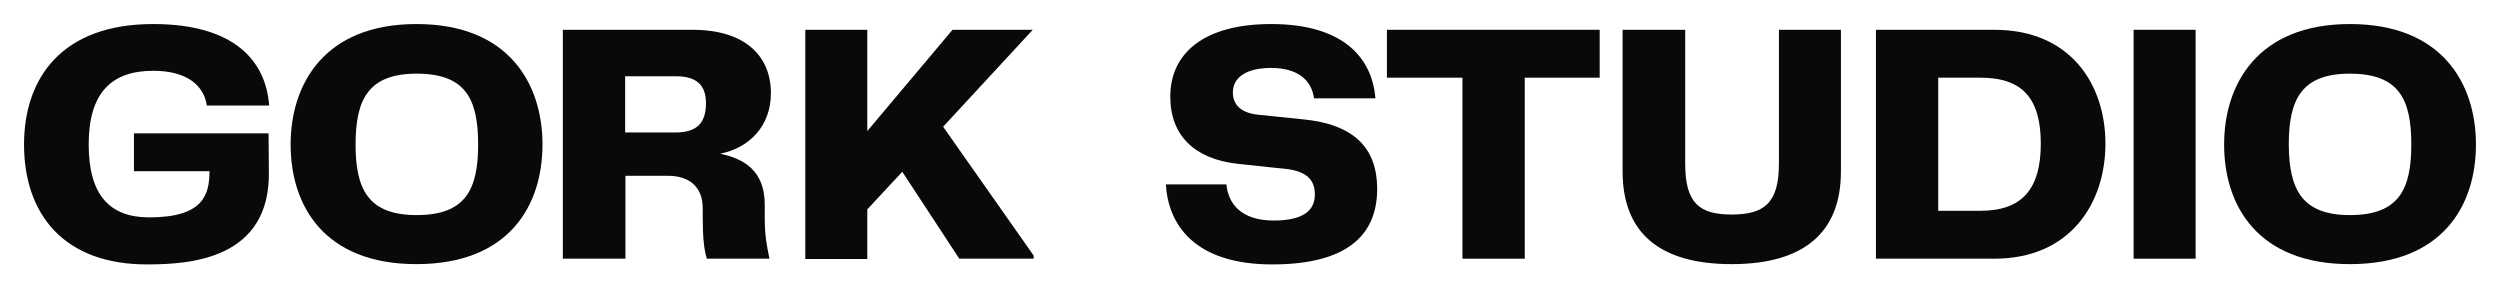
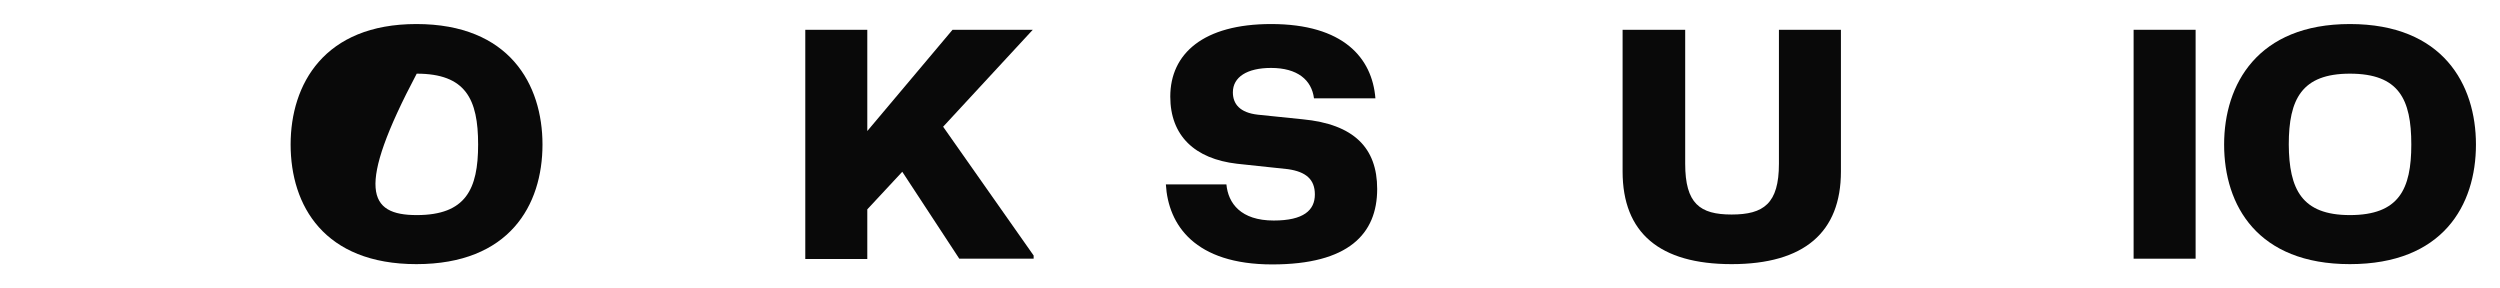
<svg xmlns="http://www.w3.org/2000/svg" width="208" height="24" viewBox="0 0 208 24" fill="none">
-   <path d="M2 12.024C2 6.511 5.13 2 12.734 2C19.483 2 22.124 5.055 22.393 8.778H17.209C16.965 7.107 15.546 5.89 12.759 5.89C9.262 5.89 7.379 7.728 7.379 12.024C7.379 16.248 9.14 18.086 12.416 18.086C16.916 18.086 17.429 16.201 17.429 14.243H11.145V11.093H22.344L22.369 14.196C22.54 21.594 15.766 21.976 12.416 22C5.203 22.072 2 17.704 2 12.024Z" fill="#090909" />
-   <path d="M24.18 12.024C24.18 7.012 26.967 2 34.645 2C42.396 2 45.135 7.036 45.135 12.024C45.135 17.084 42.372 21.976 34.645 21.976C26.967 21.976 24.18 17.107 24.18 12.024ZM34.67 17.895C38.753 17.895 39.78 15.747 39.78 12.024C39.78 8.253 38.753 6.129 34.67 6.129C30.66 6.129 29.584 8.253 29.584 12.024C29.584 15.747 30.635 17.895 34.67 17.895Z" fill="#090909" />
-   <path d="M63.627 18.086C63.627 19.637 63.798 20.425 64.018 21.523H58.81C58.565 20.759 58.467 19.661 58.467 18.086V17.322C58.467 15.485 57.269 14.626 55.582 14.626H52.036V21.523H46.828V2.478H57.611C62.013 2.478 64.14 4.673 64.14 7.752C64.14 10.473 62.355 12.31 59.91 12.788C61.939 13.217 63.627 14.22 63.627 17.036V18.086V18.086ZM58.736 8.587C58.736 7.108 57.978 6.344 56.242 6.344H52.012V11.022H56.193C58.003 11.022 58.736 10.21 58.736 8.587Z" fill="#090909" />
+   <path d="M24.18 12.024C24.18 7.012 26.967 2 34.645 2C42.396 2 45.135 7.036 45.135 12.024C45.135 17.084 42.372 21.976 34.645 21.976C26.967 21.976 24.18 17.107 24.18 12.024ZM34.67 17.895C38.753 17.895 39.78 15.747 39.78 12.024C39.78 8.253 38.753 6.129 34.67 6.129C29.584 15.747 30.635 17.895 34.67 17.895Z" fill="#090909" />
  <path d="M85.999 21.26V21.523H79.813L75.069 14.291L72.159 17.418V21.547H67V2.478H72.159V10.902L79.25 2.478H85.926L78.468 10.544L85.999 21.26Z" fill="#090909" />
  <path d="M102.037 15.341C102.184 16.916 103.235 18.348 105.974 18.348C108.468 18.348 109.397 17.489 109.397 16.177C109.397 14.912 108.639 14.291 107.172 14.076L102.917 13.623C99.396 13.217 97.367 11.284 97.367 8.038C97.367 4.458 100.13 2 105.754 2C111.769 2 114.165 4.816 114.434 8.181H109.324C109.128 6.654 107.954 5.652 105.754 5.652C103.749 5.652 102.575 6.415 102.575 7.68C102.575 8.659 103.162 9.375 104.653 9.542L108.37 9.924C112.649 10.329 114.581 12.31 114.581 15.723C114.581 19.47 112.185 22 105.852 22C99.421 22 97.196 18.73 97 15.341H102.037V15.341Z" fill="#090909" />
-   <path d="M133.094 6.463H126.859V21.523H121.675V6.463H115.391V2.478H133.094V6.463V6.463Z" fill="#090909" />
  <path d="M135.024 2.478H140.208V13.623C140.208 16.941 141.43 17.848 144.07 17.848C146.735 17.848 148.007 16.941 148.007 13.623V2.478H153.165V14.268C153.165 19.327 150.109 21.976 144.07 21.976C138.081 21.976 135 19.375 135 14.268V2.478H135.024Z" fill="#090909" />
-   <path d="M175.172 11.953C175.172 16.893 172.263 21.523 165.931 21.523H156.078V2.478H165.931C172.263 2.478 175.172 7.012 175.172 11.953ZM169.794 11.953C169.794 8.229 168.302 6.463 164.782 6.463H161.261V17.537H164.782C168.327 17.537 169.794 15.628 169.794 11.953Z" fill="#090909" />
  <path d="M182.675 2.478V21.523H177.516V2.478H182.675Z" fill="#090909" />
  <path d="M185.047 12.024C185.047 7.012 187.834 2 195.511 2C203.261 2 205.999 7.036 205.999 12.024C205.999 17.084 203.237 21.976 195.511 21.976C187.834 21.976 185.047 17.107 185.047 12.024ZM195.511 17.895C199.594 17.895 200.621 15.747 200.621 12.024C200.621 8.253 199.594 6.129 195.511 6.129C191.501 6.129 190.426 8.253 190.426 12.024C190.45 15.747 191.501 17.895 195.511 17.895Z" fill="#090909" />
</svg>